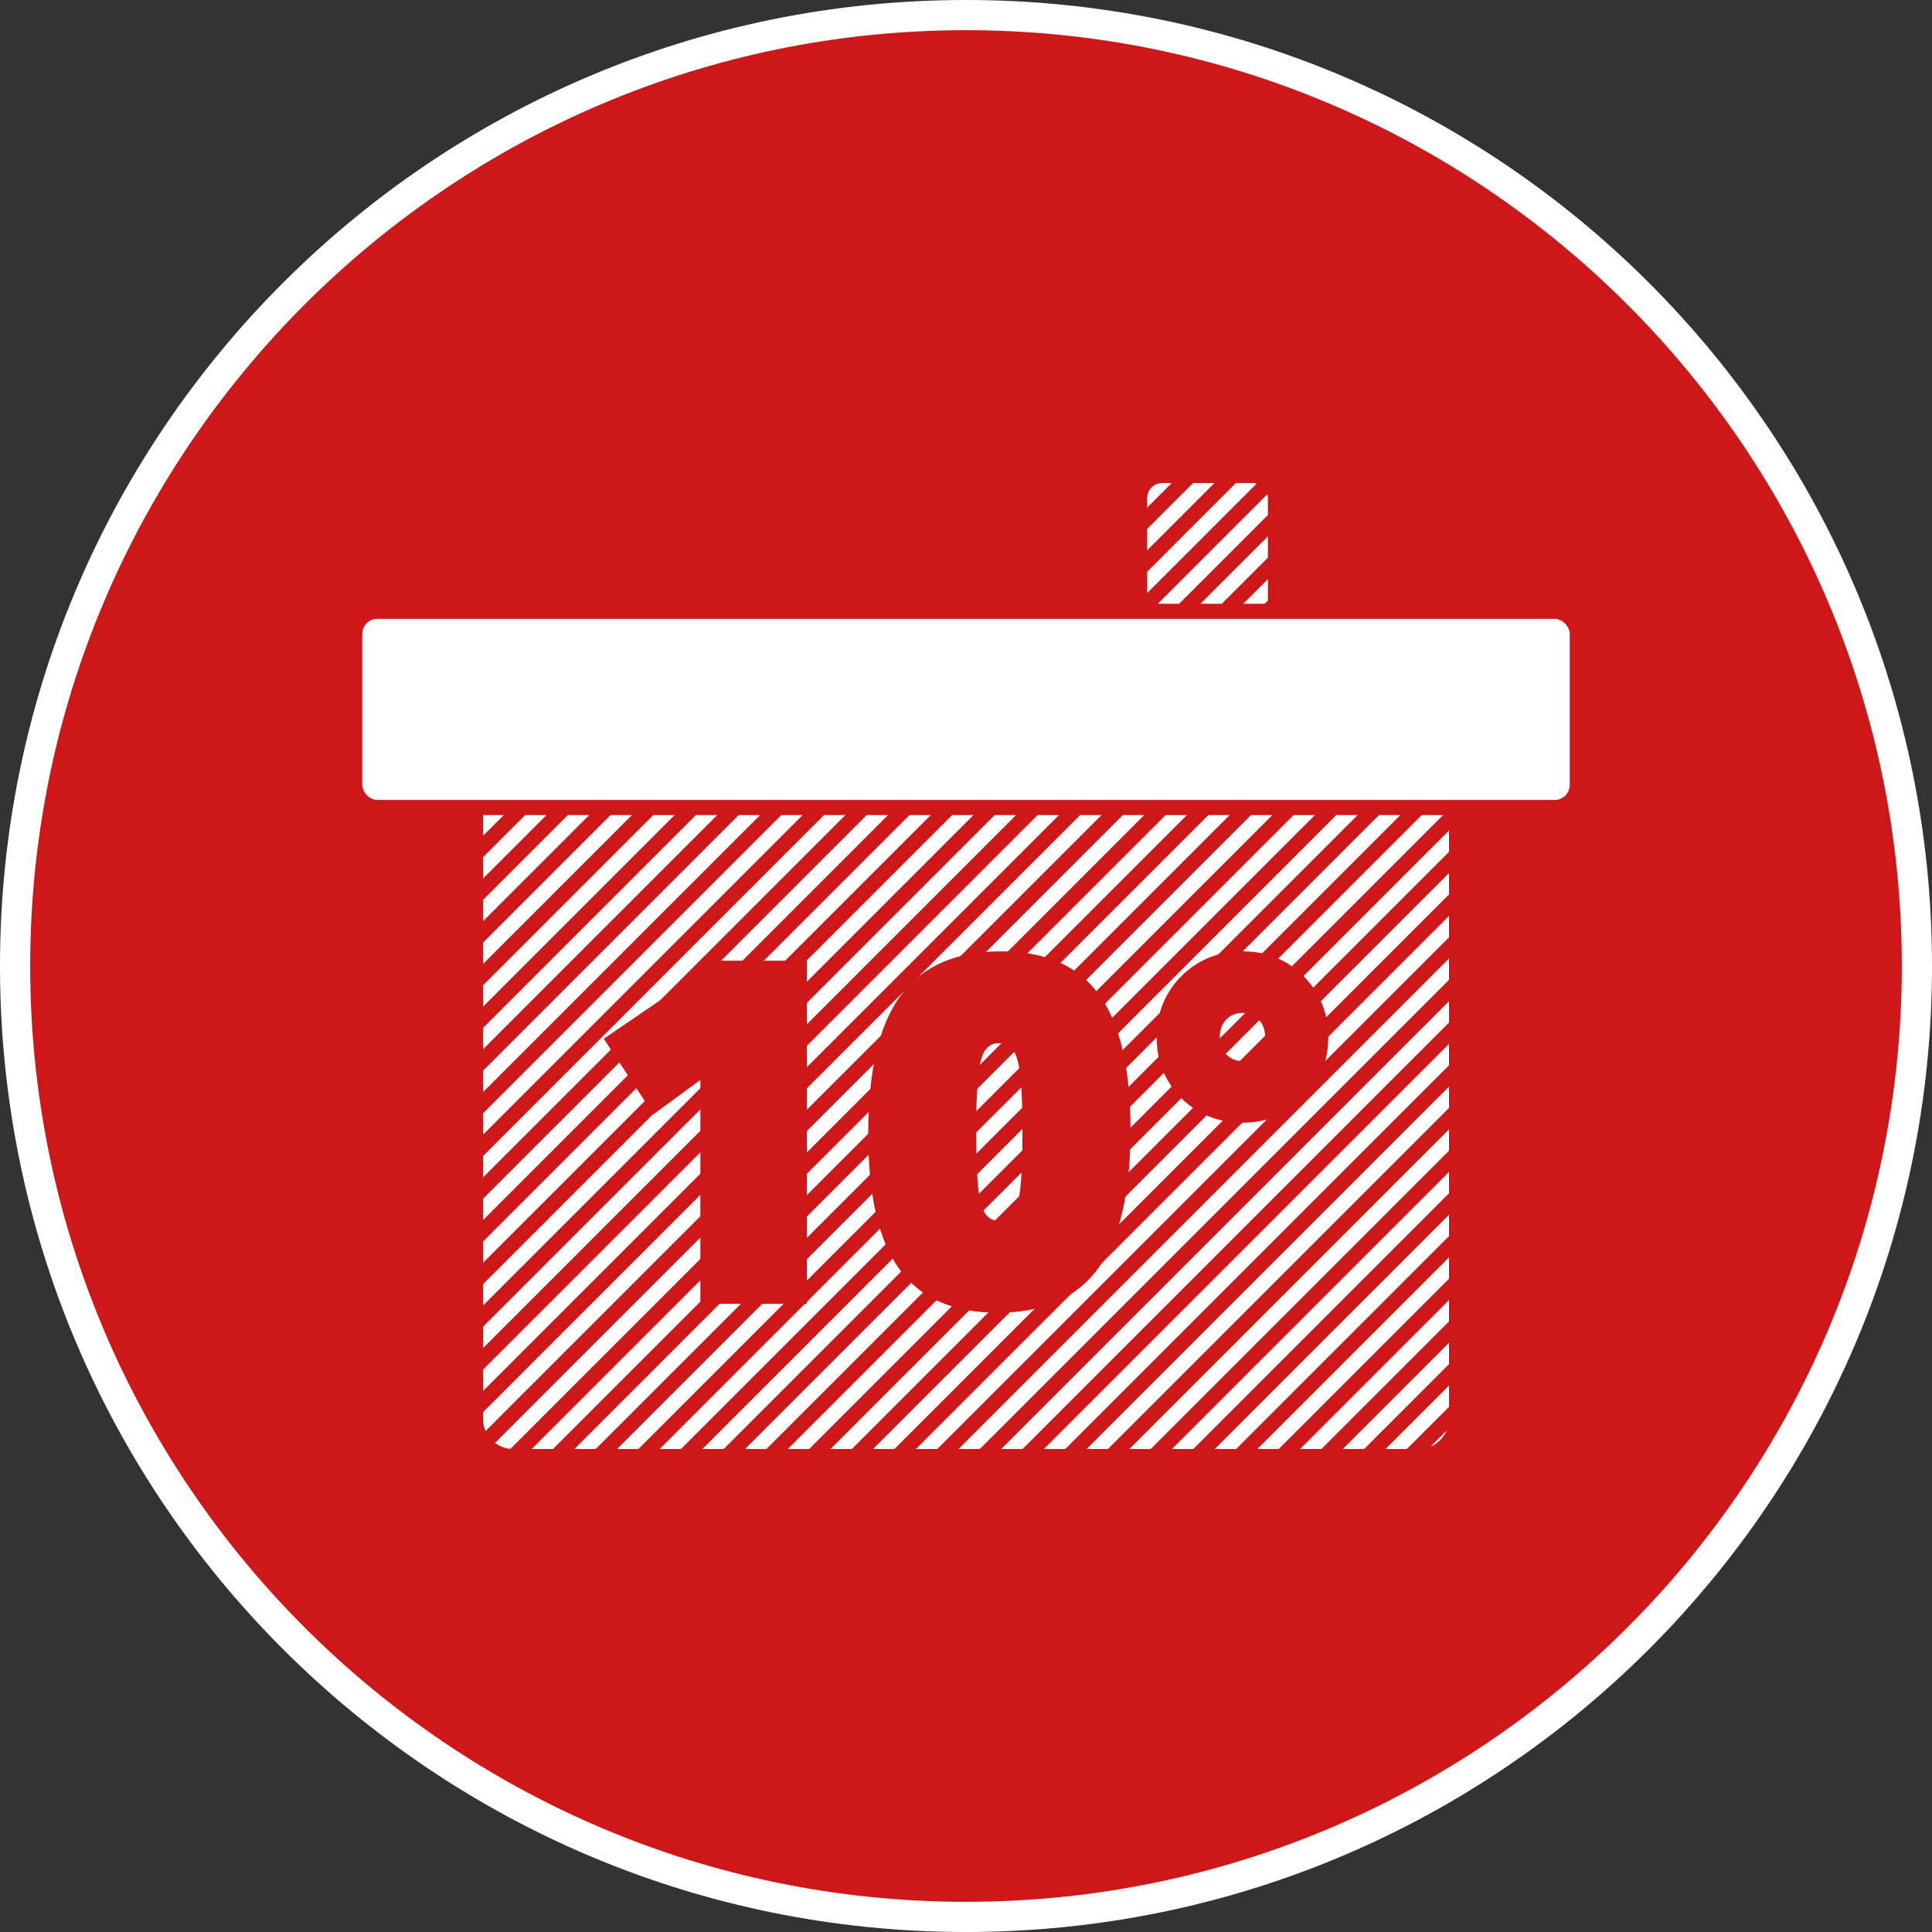
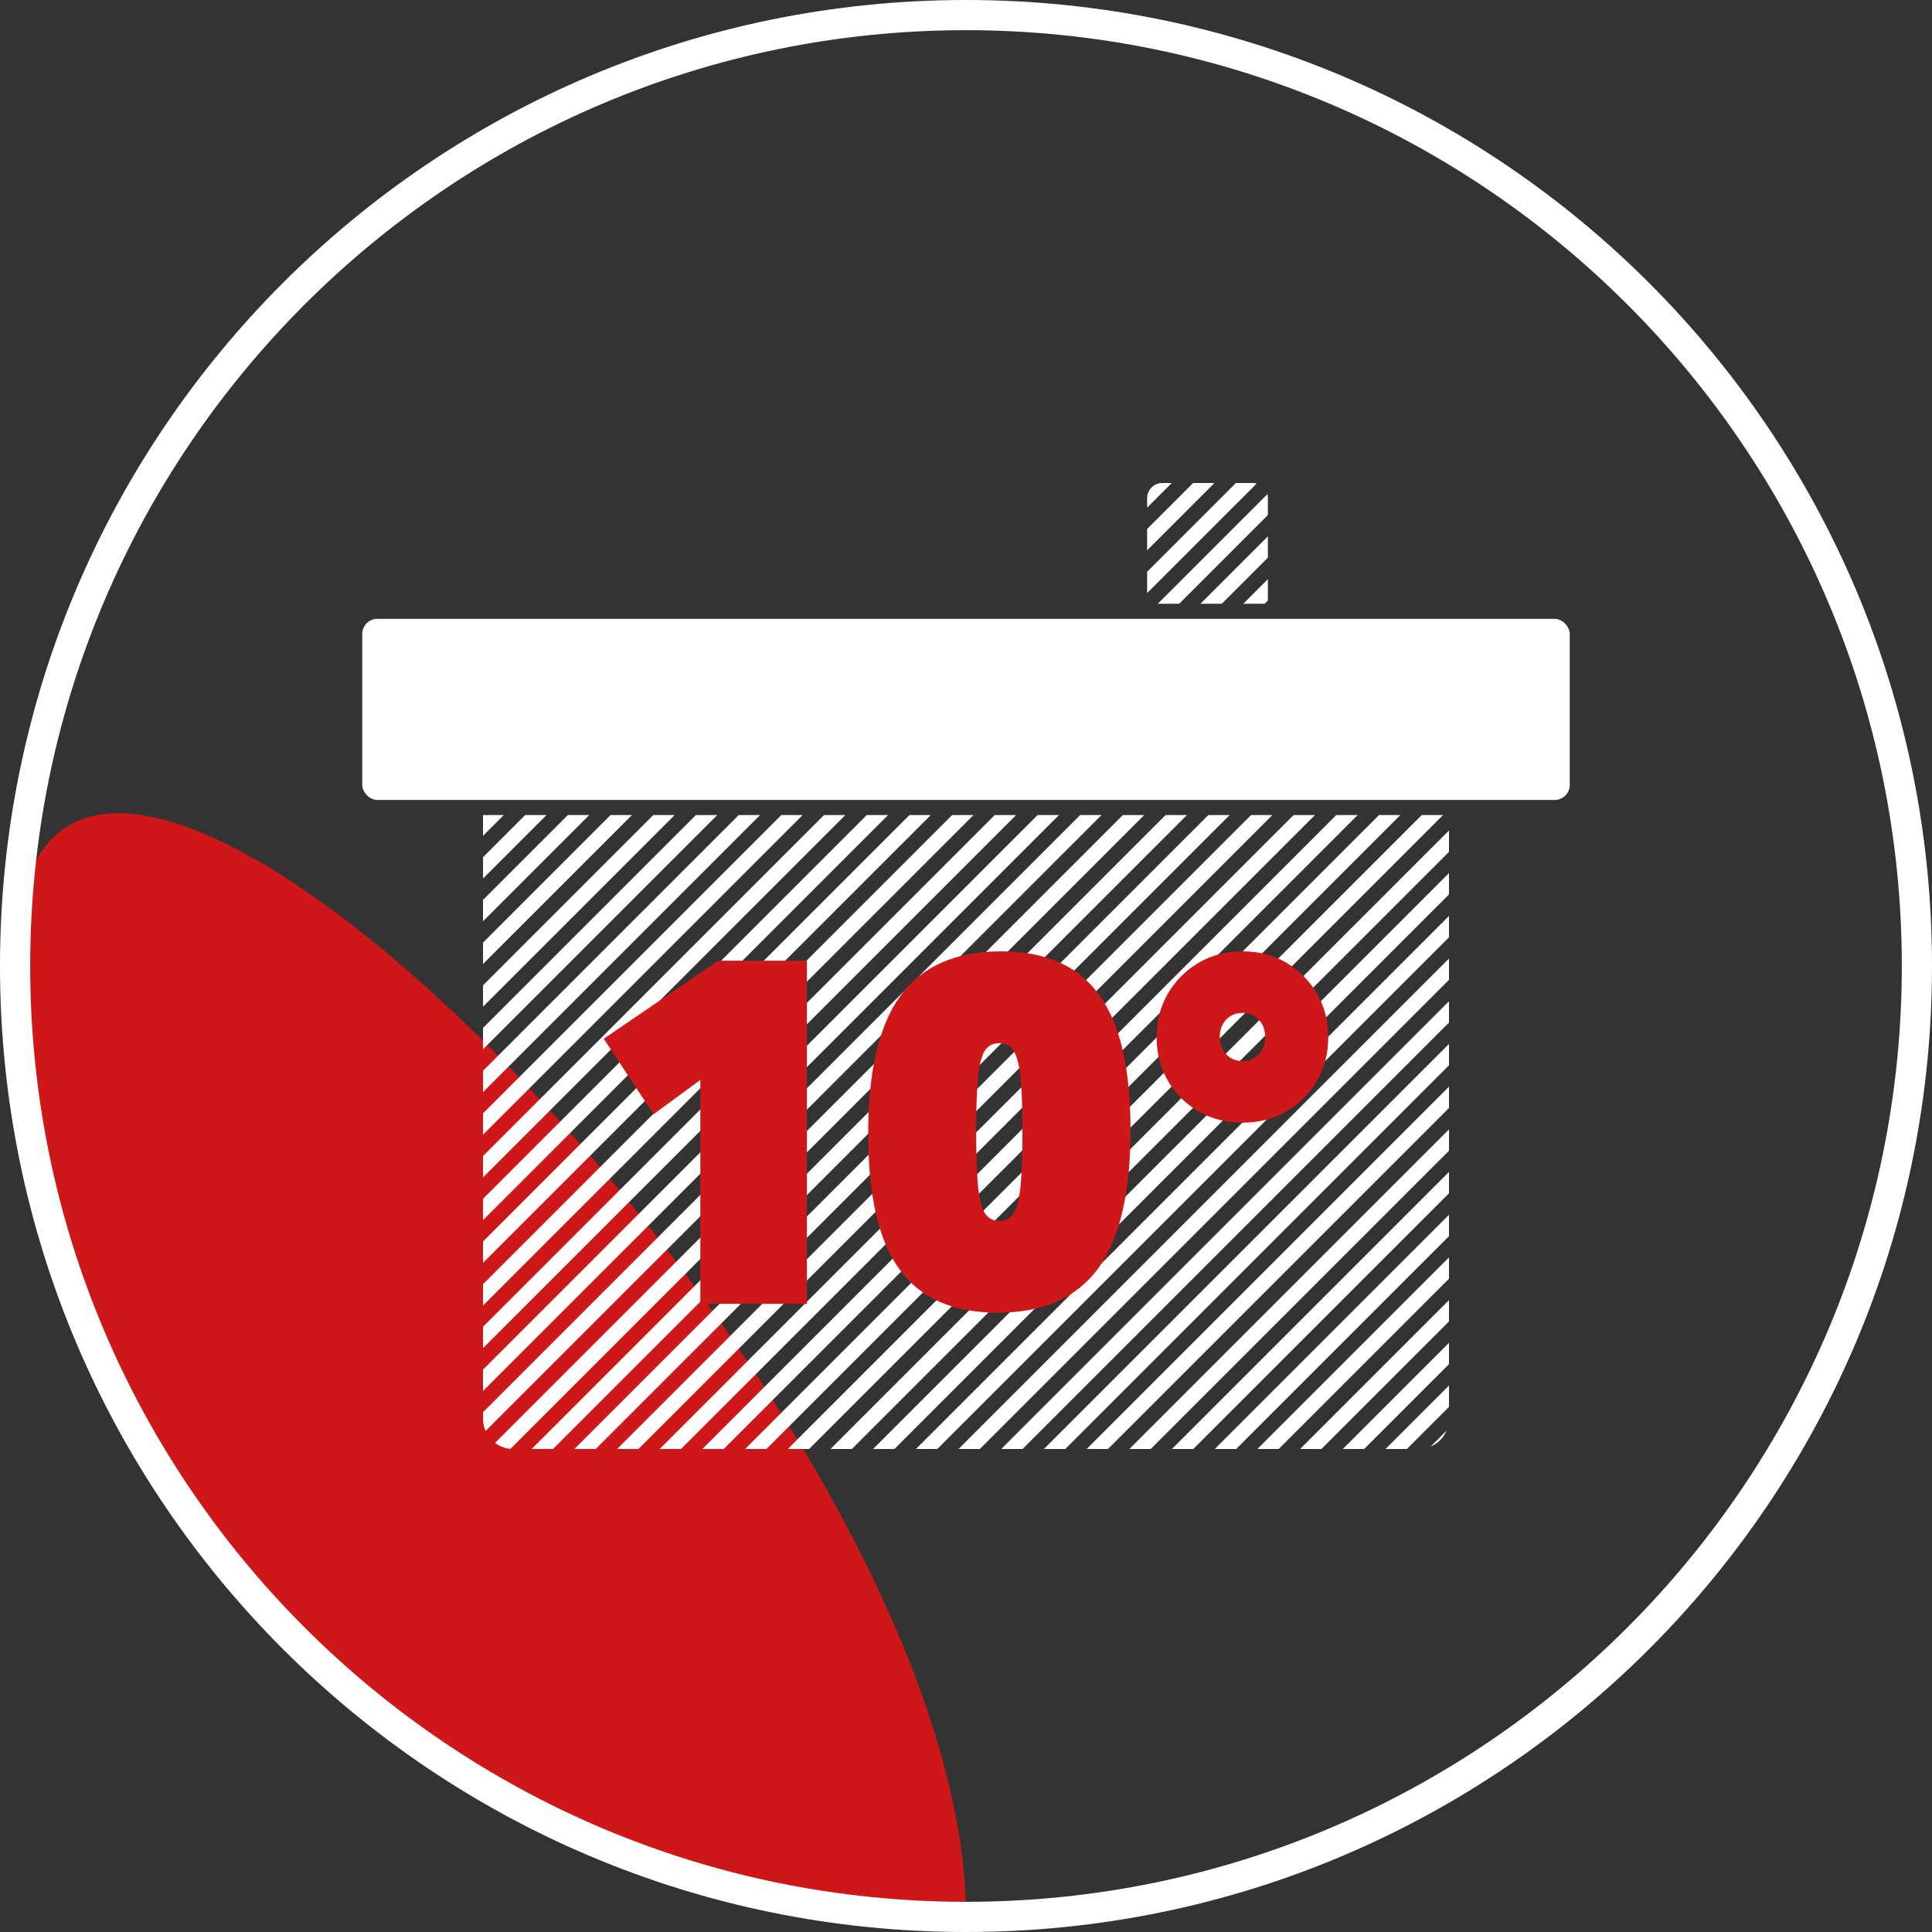
<svg xmlns="http://www.w3.org/2000/svg" width="128" height="128" viewBox="0 0 128 128">
  <rect x="0" y="0" width="128" height="128" fill="#333333" stroke="none" />
  <defs>
    <style>
      .uuid-5e1b7e3c-6499-4fec-9f6e-158c0516d2b5 {
        fill: #fff;
      }

      .uuid-3d031522-fe56-41e2-bbc0-b17e2f095279 {
        clip-path: url(#uuid-4e79bb07-bb3e-42b9-8993-1348a65e6e93);
      }

      .uuid-51a4da7e-1848-48a8-ad6a-1b38eb8ddf86 {
        stroke: #fff;
        stroke-miterlimit: 10;
      }

      .uuid-51a4da7e-1848-48a8-ad6a-1b38eb8ddf86, .uuid-21f144c4-c231-4615-8e8a-52425b198732 {
        fill: none;
      }

      .uuid-950676a5-332f-43a1-8cde-89c3c5197383 {
        clip-path: url(#uuid-a1fce4fa-2859-4a35-8a74-133a3157cb5d);
      }

      .uuid-21b1e96c-a493-457b-90c8-b4a713de5ae1, .uuid-e00096ac-1850-4417-911c-21a98ab686ee {
        fill: #cd1719;
      }

      .uuid-e00096ac-1850-4417-911c-21a98ab686ee {
        fill-rule: evenodd;
      }

      .uuid-56bfe533-6011-4b6d-a78a-ba3699f73bda {
        clip-path: url(#uuid-6a42f790-97ea-401a-b7c7-cff8adaca94c);
      }

      .uuid-aa231b14-15a3-4f4a-9fc4-d7abb979885c {
        clip-path: url(#uuid-ad021eb2-564d-440b-be3f-366148dc443a);
      }

      .uuid-25c851f2-50e9-4786-80ad-bcf38fda3d98 {
        clip-path: url(#uuid-3775ace9-eafc-4ff7-af48-7e1699310532);
      }

      .uuid-2cd90f05-2996-4a8d-81fa-babc5382d24e {
        clip-path: url(#uuid-bba3c031-035b-4059-8af5-ea2e8414e123);
      }

      .uuid-2dac2588-e360-4a0b-9b8f-7d8c8382e0b7 {
        clip-path: url(#uuid-a40797f9-1fad-4d84-befc-e6c74f993eab);
      }
    </style>
    <clipPath id="uuid-3775ace9-eafc-4ff7-af48-7e1699310532">
      <path class="uuid-21f144c4-c231-4615-8e8a-52425b198732" d="M-104,54H-40v40c0,1.1-.9,2-2,2h-60c-1.1,0-2-.9-2-2v-40h0Z" />
    </clipPath>
    <clipPath id="uuid-a1fce4fa-2859-4a35-8a74-133a3157cb5d">
      <path class="uuid-21f144c4-c231-4615-8e8a-52425b198732" d="M-59,32h6c.55,0,1,.45,1,1v7h-8v-7c0-.55.45-1,1-1Z" />
    </clipPath>
    <clipPath id="uuid-a40797f9-1fad-4d84-befc-e6c74f993eab">
      <rect class="uuid-21f144c4-c231-4615-8e8a-52425b198732" x="-91" y="-4" width="70" height="80" />
    </clipPath>
    <clipPath id="uuid-ad021eb2-564d-440b-be3f-366148dc443a">
      <rect class="uuid-21f144c4-c231-4615-8e8a-52425b198732" x="168" y="45" width="64" height="51" rx="2" ry="2" />
    </clipPath>
    <clipPath id="uuid-bba3c031-035b-4059-8af5-ea2e8414e123">
      <path class="uuid-21f144c4-c231-4615-8e8a-52425b198732" d="M32,54h64v40c0,1.1-.9,2-2,2h-60c-1.1,0-2-.9-2-2v-40h0Z" />
    </clipPath>
    <clipPath id="uuid-6a42f790-97ea-401a-b7c7-cff8adaca94c">
      <path class="uuid-21f144c4-c231-4615-8e8a-52425b198732" d="M77,32h6c.55,0,1,.45,1,1v7h-8v-7c0-.55.45-1,1-1Z" />
    </clipPath>
    <clipPath id="uuid-4e79bb07-bb3e-42b9-8993-1348a65e6e93">
      <rect class="uuid-21f144c4-c231-4615-8e8a-52425b198732" x="45" y="-4" width="70" height="80" />
    </clipPath>
  </defs>
  <g id="uuid-bc6845e1-eee8-4ad4-a7e6-ac3dc6d48445" data-name="Hintergrund">
    <g>
-       <path class="uuid-e00096ac-1850-4417-911c-21a98ab686ee" d="M64,127C29.26,127,1,98.74,1,64S29.26,1,64,1s63,28.26,63,63-28.26,63-63,63Z" />
+       <path class="uuid-e00096ac-1850-4417-911c-21a98ab686ee" d="M64,127C29.26,127,1,98.74,1,64s63,28.26,63,63-28.26,63-63,63Z" />
      <path class="uuid-5e1b7e3c-6499-4fec-9f6e-158c0516d2b5" d="M64,2c34.19,0,62,27.81,62,62s-27.81,62-62,62S2,98.19,2,64,29.81,2,64,2M64,0C28.65,0,0,28.65,0,64s28.65,64,64,64,64-28.65,64-64S99.35,0,64,0h0Z" />
    </g>
  </g>
  <g id="uuid-26af4a1a-34ab-45a4-b09b-c2d291aba1e8" data-name="Holz">
    <g>
      <g id="uuid-20439342-cbc8-44ac-bde2-0a9a0a008586" data-name="Fassade">
        <g class="uuid-25c851f2-50e9-4786-80ad-bcf38fda3d98">
          <g>
            <line class="uuid-51a4da7e-1848-48a8-ad6a-1b38eb8ddf86" x1="-77.89" y1="147.36" x2=".36" y2="69.11" />
            <line class="uuid-51a4da7e-1848-48a8-ad6a-1b38eb8ddf86" x1="-76.48" y1="148.77" x2="1.77" y2="70.52" />
            <line class="uuid-51a4da7e-1848-48a8-ad6a-1b38eb8ddf86" x1="-75.06" y1="150.19" x2="3.19" y2="71.94" />
            <line class="uuid-51a4da7e-1848-48a8-ad6a-1b38eb8ddf86" x1="-73.65" y1="151.6" x2="4.6" y2="73.35" />
-             <line class="uuid-51a4da7e-1848-48a8-ad6a-1b38eb8ddf86" x1="-72.24" y1="153.02" x2="6.02" y2="74.76" />
            <line class="uuid-51a4da7e-1848-48a8-ad6a-1b38eb8ddf86" x1="-70.82" y1="154.43" x2="7.43" y2="76.18" />
            <line class="uuid-51a4da7e-1848-48a8-ad6a-1b38eb8ddf86" x1="-69.41" y1="155.85" x2="8.85" y2="77.59" />
            <line class="uuid-51a4da7e-1848-48a8-ad6a-1b38eb8ddf86" x1="-67.99" y1="157.26" x2="10.26" y2="79.01" />
            <line class="uuid-51a4da7e-1848-48a8-ad6a-1b38eb8ddf86" x1="-66.58" y1="158.67" x2="11.67" y2="80.42" />
            <line class="uuid-51a4da7e-1848-48a8-ad6a-1b38eb8ddf86" x1="-65.16" y1="160.09" x2="13.09" y2="81.84" />
            <line class="uuid-51a4da7e-1848-48a8-ad6a-1b38eb8ddf86" x1="-63.75" y1="161.5" x2="14.5" y2="83.25" />
          </g>
        </g>
      </g>
      <g id="uuid-ad440a12-c78f-4776-b076-c13676a97d69" data-name="Schornstein">
        <g class="uuid-950676a5-332f-43a1-8cde-89c3c5197383">
          <g class="uuid-2dac2588-e360-4a0b-9b8f-7d8c8382e0b7">
            <g>
              <rect class="uuid-5e1b7e3c-6499-4fec-9f6e-158c0516d2b5" x="-93.66" y="53.18" width="110.67" height="1" transform="translate(-49.18 -11.38) rotate(-45)" />
              <rect class="uuid-5e1b7e3c-6499-4fec-9f6e-158c0516d2b5" x="-92.24" y="54.59" width="110.67" height="1" transform="translate(-49.77 -9.96) rotate(-45)" />
              <rect class="uuid-5e1b7e3c-6499-4fec-9f6e-158c0516d2b5" x="-90.83" y="56.01" width="110.67" height="1" transform="translate(-50.35 -8.55) rotate(-45)" />
              <rect class="uuid-5e1b7e3c-6499-4fec-9f6e-158c0516d2b5" x="-89.41" y="57.42" width="110.67" height="1" transform="translate(-50.94 -7.13) rotate(-45)" />
              <rect class="uuid-5e1b7e3c-6499-4fec-9f6e-158c0516d2b5" x="-88" y="58.83" width="110.67" height="1" transform="translate(-51.52 -5.72) rotate(-45)" />
              <rect class="uuid-5e1b7e3c-6499-4fec-9f6e-158c0516d2b5" x="-86.58" y="60.25" width="110.67" height="1" transform="translate(-52.11 -4.31) rotate(-45)" />
              <rect class="uuid-5e1b7e3c-6499-4fec-9f6e-158c0516d2b5" x="-85.17" y="61.66" width="110.67" height="1" transform="translate(-52.69 -2.89) rotate(-45)" />
              <rect class="uuid-5e1b7e3c-6499-4fec-9f6e-158c0516d2b5" x="-83.76" y="63.08" width="110.67" height="1" transform="translate(-53.28 -1.48) rotate(-45)" />
              <rect class="uuid-5e1b7e3c-6499-4fec-9f6e-158c0516d2b5" x="-82.34" y="64.49" width="110.67" height="1" transform="translate(-53.87 -.06) rotate(-45)" />
              <rect class="uuid-5e1b7e3c-6499-4fec-9f6e-158c0516d2b5" x="-80.93" y="65.91" width="110.67" height="1" transform="translate(-54.45 1.35) rotate(-45)" />
              <rect class="uuid-5e1b7e3c-6499-4fec-9f6e-158c0516d2b5" x="-79.51" y="67.32" width="110.67" height="1" transform="translate(-55.04 2.77) rotate(-45)" />
              <rect class="uuid-5e1b7e3c-6499-4fec-9f6e-158c0516d2b5" x="-78.1" y="68.73" width="110.67" height="1" transform="translate(-55.62 4.18) rotate(-45)" />
              <rect class="uuid-5e1b7e3c-6499-4fec-9f6e-158c0516d2b5" x="-76.69" y="70.15" width="110.67" height="1" transform="translate(-56.21 5.59) rotate(-45)" />
              <rect class="uuid-5e1b7e3c-6499-4fec-9f6e-158c0516d2b5" x="-75.27" y="71.56" width="110.67" height="1" transform="translate(-56.8 7.01) rotate(-45)" />
              <rect class="uuid-5e1b7e3c-6499-4fec-9f6e-158c0516d2b5" x="-73.86" y="72.98" width="110.67" height="1" transform="translate(-57.38 8.42) rotate(-45)" />
              <rect class="uuid-5e1b7e3c-6499-4fec-9f6e-158c0516d2b5" x="-72.44" y="74.39" width="110.67" height="1" transform="translate(-57.97 9.84) rotate(-45)" />
              <rect class="uuid-5e1b7e3c-6499-4fec-9f6e-158c0516d2b5" x="-71.03" y="75.81" width="110.67" height="1" transform="translate(-58.55 11.25) rotate(-45)" />
              <rect class="uuid-5e1b7e3c-6499-4fec-9f6e-158c0516d2b5" x="-69.61" y="77.22" width="110.67" height="1" transform="translate(-59.14 12.67) rotate(-45)" />
              <rect class="uuid-5e1b7e3c-6499-4fec-9f6e-158c0516d2b5" x="-68.2" y="78.63" width="110.67" height="1" transform="translate(-59.72 14.08) rotate(-45)" />
              <rect class="uuid-5e1b7e3c-6499-4fec-9f6e-158c0516d2b5" x="-66.79" y="80.05" width="110.67" height="1" transform="translate(-60.31 15.49) rotate(-45)" />
              <rect class="uuid-5e1b7e3c-6499-4fec-9f6e-158c0516d2b5" x="-65.37" y="81.46" width="110.67" height="1" transform="translate(-60.9 16.91) rotate(-45)" />
              <rect class="uuid-5e1b7e3c-6499-4fec-9f6e-158c0516d2b5" x="-63.96" y="82.88" width="110.67" height="1" transform="translate(-61.48 18.32) rotate(-45)" />
            </g>
          </g>
        </g>
      </g>
    </g>
    <g class="uuid-aa231b14-15a3-4f4a-9fc4-d7abb979885c">
      <g>
        <line class="uuid-51a4da7e-1848-48a8-ad6a-1b38eb8ddf86" x1="113.5" y1="66.75" x2="191.75" y2="-11.5" />
        <line class="uuid-51a4da7e-1848-48a8-ad6a-1b38eb8ddf86" x1="114.91" y1="68.16" x2="193.16" y2="-10.09" />
        <line class="uuid-51a4da7e-1848-48a8-ad6a-1b38eb8ddf86" x1="116.33" y1="69.58" x2="194.58" y2="-8.67" />
        <line class="uuid-51a4da7e-1848-48a8-ad6a-1b38eb8ddf86" x1="117.74" y1="70.99" x2="195.99" y2="-7.26" />
        <line class="uuid-51a4da7e-1848-48a8-ad6a-1b38eb8ddf86" x1="119.15" y1="72.41" x2="197.41" y2="-5.85" />
        <line class="uuid-51a4da7e-1848-48a8-ad6a-1b38eb8ddf86" x1="120.57" y1="73.82" x2="198.82" y2="-4.43" />
        <line class="uuid-51a4da7e-1848-48a8-ad6a-1b38eb8ddf86" x1="121.98" y1="75.24" x2="200.24" y2="-3.02" />
        <line class="uuid-51a4da7e-1848-48a8-ad6a-1b38eb8ddf86" x1="123.4" y1="76.65" x2="201.65" y2="-1.6" />
        <line class="uuid-51a4da7e-1848-48a8-ad6a-1b38eb8ddf86" x1="124.81" y1="78.06" x2="203.06" y2="-.19" />
        <line class="uuid-51a4da7e-1848-48a8-ad6a-1b38eb8ddf86" x1="126.23" y1="79.48" x2="204.48" y2="1.23" />
        <line class="uuid-51a4da7e-1848-48a8-ad6a-1b38eb8ddf86" x1="127.64" y1="80.89" x2="205.89" y2="2.64" />
      </g>
    </g>
    <g>
      <g id="uuid-a5ffe6fc-8152-4a8e-b02d-25e43836f6cc" data-name="Fassade">
        <g class="uuid-2cd90f05-2996-4a8d-81fa-babc5382d24e">
          <g>
            <line class="uuid-51a4da7e-1848-48a8-ad6a-1b38eb8ddf86" x1="-22.5" y1="66.75" x2="55.75" y2="-11.5" />
            <line class="uuid-51a4da7e-1848-48a8-ad6a-1b38eb8ddf86" x1="-21.09" y1="68.16" x2="57.16" y2="-10.09" />
            <line class="uuid-51a4da7e-1848-48a8-ad6a-1b38eb8ddf86" x1="-19.67" y1="69.58" x2="58.58" y2="-8.67" />
            <line class="uuid-51a4da7e-1848-48a8-ad6a-1b38eb8ddf86" x1="-18.26" y1="70.99" x2="59.99" y2="-7.26" />
            <line class="uuid-51a4da7e-1848-48a8-ad6a-1b38eb8ddf86" x1="-16.85" y1="72.41" x2="61.41" y2="-5.85" />
            <line class="uuid-51a4da7e-1848-48a8-ad6a-1b38eb8ddf86" x1="-15.43" y1="73.82" x2="62.82" y2="-4.43" />
            <line class="uuid-51a4da7e-1848-48a8-ad6a-1b38eb8ddf86" x1="-14.02" y1="75.24" x2="64.24" y2="-3.02" />
            <line class="uuid-51a4da7e-1848-48a8-ad6a-1b38eb8ddf86" x1="-12.6" y1="76.65" x2="65.65" y2="-1.6" />
            <line class="uuid-51a4da7e-1848-48a8-ad6a-1b38eb8ddf86" x1="-11.19" y1="78.06" x2="67.06" y2="-.19" />
            <line class="uuid-51a4da7e-1848-48a8-ad6a-1b38eb8ddf86" x1="-9.77" y1="79.48" x2="68.48" y2="1.23" />
            <line class="uuid-51a4da7e-1848-48a8-ad6a-1b38eb8ddf86" x1="-8.36" y1="80.89" x2="69.89" y2="2.64" />
            <line class="uuid-51a4da7e-1848-48a8-ad6a-1b38eb8ddf86" x1="-6.95" y1="82.31" x2="71.31" y2="4.05" />
            <line class="uuid-51a4da7e-1848-48a8-ad6a-1b38eb8ddf86" x1="-5.53" y1="83.72" x2="72.72" y2="5.47" />
            <line class="uuid-51a4da7e-1848-48a8-ad6a-1b38eb8ddf86" x1="-4.12" y1="85.14" x2="74.14" y2="6.88" />
            <line class="uuid-51a4da7e-1848-48a8-ad6a-1b38eb8ddf86" x1="-2.7" y1="86.55" x2="75.55" y2="8.3" />
            <line class="uuid-51a4da7e-1848-48a8-ad6a-1b38eb8ddf86" x1="-1.29" y1="87.96" x2="76.96" y2="9.71" />
            <line class="uuid-51a4da7e-1848-48a8-ad6a-1b38eb8ddf86" x1=".12" y1="89.38" x2="78.38" y2="11.12" />
            <line class="uuid-51a4da7e-1848-48a8-ad6a-1b38eb8ddf86" x1="1.54" y1="90.79" x2="79.79" y2="12.54" />
            <line class="uuid-51a4da7e-1848-48a8-ad6a-1b38eb8ddf86" x1="2.95" y1="92.21" x2="81.21" y2="13.95" />
            <line class="uuid-51a4da7e-1848-48a8-ad6a-1b38eb8ddf86" x1="4.37" y1="93.62" x2="82.62" y2="15.37" />
            <line class="uuid-51a4da7e-1848-48a8-ad6a-1b38eb8ddf86" x1="5.78" y1="95.03" x2="84.03" y2="16.78" />
            <line class="uuid-51a4da7e-1848-48a8-ad6a-1b38eb8ddf86" x1="7.2" y1="96.45" x2="85.45" y2="18.2" />
            <line class="uuid-51a4da7e-1848-48a8-ad6a-1b38eb8ddf86" x1="8.61" y1="97.86" x2="86.86" y2="19.61" />
            <line class="uuid-51a4da7e-1848-48a8-ad6a-1b38eb8ddf86" x1="10.02" y1="99.28" x2="88.28" y2="21.02" />
            <line class="uuid-51a4da7e-1848-48a8-ad6a-1b38eb8ddf86" x1="11.44" y1="100.69" x2="89.69" y2="22.44" />
            <line class="uuid-51a4da7e-1848-48a8-ad6a-1b38eb8ddf86" x1="12.85" y1="102.11" x2="91.11" y2="23.85" />
            <line class="uuid-51a4da7e-1848-48a8-ad6a-1b38eb8ddf86" x1="14.27" y1="103.52" x2="92.52" y2="25.27" />
            <line class="uuid-51a4da7e-1848-48a8-ad6a-1b38eb8ddf86" x1="15.68" y1="104.93" x2="93.93" y2="26.68" />
            <line class="uuid-51a4da7e-1848-48a8-ad6a-1b38eb8ddf86" x1="17.1" y1="106.35" x2="95.35" y2="28.1" />
            <line class="uuid-51a4da7e-1848-48a8-ad6a-1b38eb8ddf86" x1="18.51" y1="107.76" x2="96.76" y2="29.51" />
            <line class="uuid-51a4da7e-1848-48a8-ad6a-1b38eb8ddf86" x1="19.92" y1="109.18" x2="98.18" y2="30.92" />
            <line class="uuid-51a4da7e-1848-48a8-ad6a-1b38eb8ddf86" x1="21.34" y1="110.59" x2="99.59" y2="32.34" />
            <line class="uuid-51a4da7e-1848-48a8-ad6a-1b38eb8ddf86" x1="22.75" y1="112.01" x2="101.01" y2="33.75" />
            <line class="uuid-51a4da7e-1848-48a8-ad6a-1b38eb8ddf86" x1="24.17" y1="113.42" x2="102.42" y2="35.17" />
            <line class="uuid-51a4da7e-1848-48a8-ad6a-1b38eb8ddf86" x1="25.58" y1="114.83" x2="103.83" y2="36.58" />
            <line class="uuid-51a4da7e-1848-48a8-ad6a-1b38eb8ddf86" x1="26.99" y1="116.25" x2="105.25" y2="37.99" />
            <line class="uuid-51a4da7e-1848-48a8-ad6a-1b38eb8ddf86" x1="28.41" y1="117.66" x2="106.66" y2="39.41" />
            <line class="uuid-51a4da7e-1848-48a8-ad6a-1b38eb8ddf86" x1="29.82" y1="119.08" x2="108.08" y2="40.82" />
            <line class="uuid-51a4da7e-1848-48a8-ad6a-1b38eb8ddf86" x1="31.24" y1="120.49" x2="109.49" y2="42.24" />
            <line class="uuid-51a4da7e-1848-48a8-ad6a-1b38eb8ddf86" x1="32.65" y1="121.9" x2="110.9" y2="43.65" />
            <line class="uuid-51a4da7e-1848-48a8-ad6a-1b38eb8ddf86" x1="34.07" y1="123.32" x2="112.32" y2="45.07" />
            <line class="uuid-51a4da7e-1848-48a8-ad6a-1b38eb8ddf86" x1="35.48" y1="124.73" x2="113.73" y2="46.48" />
            <line class="uuid-51a4da7e-1848-48a8-ad6a-1b38eb8ddf86" x1="36.89" y1="126.15" x2="115.15" y2="47.89" />
            <line class="uuid-51a4da7e-1848-48a8-ad6a-1b38eb8ddf86" x1="38.31" y1="127.56" x2="116.56" y2="49.31" />
            <line class="uuid-51a4da7e-1848-48a8-ad6a-1b38eb8ddf86" x1="39.72" y1="128.98" x2="117.98" y2="50.72" />
            <line class="uuid-51a4da7e-1848-48a8-ad6a-1b38eb8ddf86" x1="41.14" y1="130.39" x2="119.39" y2="52.14" />
            <line class="uuid-51a4da7e-1848-48a8-ad6a-1b38eb8ddf86" x1="42.55" y1="131.8" x2="120.8" y2="53.55" />
            <line class="uuid-51a4da7e-1848-48a8-ad6a-1b38eb8ddf86" x1="43.97" y1="133.22" x2="122.22" y2="54.97" />
            <line class="uuid-51a4da7e-1848-48a8-ad6a-1b38eb8ddf86" x1="45.38" y1="134.63" x2="123.63" y2="56.38" />
            <line class="uuid-51a4da7e-1848-48a8-ad6a-1b38eb8ddf86" x1="46.79" y1="136.05" x2="125.05" y2="57.79" />
            <line class="uuid-51a4da7e-1848-48a8-ad6a-1b38eb8ddf86" x1="48.21" y1="137.46" x2="126.46" y2="59.21" />
            <line class="uuid-51a4da7e-1848-48a8-ad6a-1b38eb8ddf86" x1="49.62" y1="138.88" x2="127.88" y2="60.62" />
            <line class="uuid-51a4da7e-1848-48a8-ad6a-1b38eb8ddf86" x1="51.04" y1="140.29" x2="129.29" y2="62.04" />
            <line class="uuid-51a4da7e-1848-48a8-ad6a-1b38eb8ddf86" x1="52.45" y1="141.7" x2="130.7" y2="63.45" />
            <line class="uuid-51a4da7e-1848-48a8-ad6a-1b38eb8ddf86" x1="53.86" y1="143.12" x2="132.12" y2="64.86" />
            <line class="uuid-51a4da7e-1848-48a8-ad6a-1b38eb8ddf86" x1="55.28" y1="144.53" x2="133.53" y2="66.28" />
            <line class="uuid-51a4da7e-1848-48a8-ad6a-1b38eb8ddf86" x1="56.69" y1="145.95" x2="134.95" y2="67.69" />
            <line class="uuid-51a4da7e-1848-48a8-ad6a-1b38eb8ddf86" x1="58.11" y1="147.36" x2="136.36" y2="69.11" />
            <line class="uuid-51a4da7e-1848-48a8-ad6a-1b38eb8ddf86" x1="59.52" y1="148.77" x2="137.77" y2="70.52" />
            <line class="uuid-51a4da7e-1848-48a8-ad6a-1b38eb8ddf86" x1="60.94" y1="150.19" x2="139.19" y2="71.94" />
            <line class="uuid-51a4da7e-1848-48a8-ad6a-1b38eb8ddf86" x1="62.35" y1="151.6" x2="140.6" y2="73.35" />
            <line class="uuid-51a4da7e-1848-48a8-ad6a-1b38eb8ddf86" x1="63.76" y1="153.02" x2="142.02" y2="74.76" />
            <line class="uuid-51a4da7e-1848-48a8-ad6a-1b38eb8ddf86" x1="65.18" y1="154.43" x2="143.43" y2="76.18" />
            <line class="uuid-51a4da7e-1848-48a8-ad6a-1b38eb8ddf86" x1="66.59" y1="155.85" x2="144.85" y2="77.59" />
            <line class="uuid-51a4da7e-1848-48a8-ad6a-1b38eb8ddf86" x1="68.01" y1="157.26" x2="146.26" y2="79.01" />
            <line class="uuid-51a4da7e-1848-48a8-ad6a-1b38eb8ddf86" x1="69.42" y1="158.67" x2="147.67" y2="80.42" />
            <line class="uuid-51a4da7e-1848-48a8-ad6a-1b38eb8ddf86" x1="70.84" y1="160.09" x2="149.09" y2="81.84" />
            <line class="uuid-51a4da7e-1848-48a8-ad6a-1b38eb8ddf86" x1="72.25" y1="161.5" x2="150.5" y2="83.25" />
          </g>
        </g>
      </g>
      <g id="uuid-c4b10d35-82cc-461b-8b7b-9a958a756f0f" data-name="Dach">
        <rect class="uuid-5e1b7e3c-6499-4fec-9f6e-158c0516d2b5" x="24" y="41" width="80" height="12" rx="1" ry="1" />
      </g>
      <g id="uuid-ad53f001-df9f-413c-a289-0fc9a6fed046" data-name="Schornstein">
        <g class="uuid-56bfe533-6011-4b6d-a78a-ba3699f73bda">
          <g class="uuid-3d031522-fe56-41e2-bbc0-b17e2f095279">
            <g>
              <rect class="uuid-5e1b7e3c-6499-4fec-9f6e-158c0516d2b5" x="-22.71" y="-11.88" width="110.67" height="1" transform="translate(17.6 19.74) rotate(-45)" />
              <rect class="uuid-5e1b7e3c-6499-4fec-9f6e-158c0516d2b5" x="-21.3" y="-10.46" width="110.67" height="1" transform="translate(17.01 21.15) rotate(-45)" />
              <rect class="uuid-5e1b7e3c-6499-4fec-9f6e-158c0516d2b5" x="-19.88" y="-9.05" width="110.67" height="1" transform="translate(16.43 22.56) rotate(-45)" />
              <rect class="uuid-5e1b7e3c-6499-4fec-9f6e-158c0516d2b5" x="-18.47" y="-7.63" width="110.67" height="1" transform="translate(15.84 23.98) rotate(-45)" />
              <rect class="uuid-5e1b7e3c-6499-4fec-9f6e-158c0516d2b5" x="-17.05" y="-6.22" width="110.67" height="1" transform="translate(15.26 25.39) rotate(-45)" />
              <rect class="uuid-5e1b7e3c-6499-4fec-9f6e-158c0516d2b5" x="-15.64" y="-4.8" width="110.67" height="1" transform="translate(14.67 26.81) rotate(-45)" />
              <rect class="uuid-5e1b7e3c-6499-4fec-9f6e-158c0516d2b5" x="-14.22" y="-3.39" width="110.67" height="1" transform="translate(14.08 28.22) rotate(-45)" />
              <rect class="uuid-5e1b7e3c-6499-4fec-9f6e-158c0516d2b5" x="-12.81" y="-1.98" width="110.67" height="1" transform="translate(13.5 29.64) rotate(-45)" />
              <rect class="uuid-5e1b7e3c-6499-4fec-9f6e-158c0516d2b5" x="-11.4" y="-.56" width="110.67" height="1" transform="translate(12.91 31.05) rotate(-45)" />
              <rect class="uuid-5e1b7e3c-6499-4fec-9f6e-158c0516d2b5" x="-9.98" y=".85" width="110.67" height="1" transform="translate(12.33 32.46) rotate(-45)" />
              <rect class="uuid-5e1b7e3c-6499-4fec-9f6e-158c0516d2b5" x="-8.57" y="2.27" width="110.67" height="1" transform="translate(11.74 33.88) rotate(-45)" />
              <rect class="uuid-5e1b7e3c-6499-4fec-9f6e-158c0516d2b5" x="-7.15" y="3.68" width="110.67" height="1" transform="translate(11.16 35.29) rotate(-45)" />
              <rect class="uuid-5e1b7e3c-6499-4fec-9f6e-158c0516d2b5" x="-5.74" y="5.09" width="110.67" height="1" transform="translate(10.57 36.71) rotate(-45)" />
              <rect class="uuid-5e1b7e3c-6499-4fec-9f6e-158c0516d2b5" x="-4.32" y="6.51" width="110.67" height="1" transform="translate(9.98 38.12) rotate(-45)" />
              <rect class="uuid-5e1b7e3c-6499-4fec-9f6e-158c0516d2b5" x="-2.91" y="7.92" width="110.67" height="1" transform="translate(9.4 39.54) rotate(-45)" />
              <rect class="uuid-5e1b7e3c-6499-4fec-9f6e-158c0516d2b5" x="-1.5" y="9.34" width="110.67" height="1" transform="translate(8.81 40.95) rotate(-45)" />
              <rect class="uuid-5e1b7e3c-6499-4fec-9f6e-158c0516d2b5" x="-.08" y="10.75" width="110.67" height="1" transform="translate(8.23 42.36) rotate(-45)" />
              <rect class="uuid-5e1b7e3c-6499-4fec-9f6e-158c0516d2b5" x="1.33" y="12.17" width="110.67" height="1" transform="translate(7.64 43.78) rotate(-45)" />
              <rect class="uuid-5e1b7e3c-6499-4fec-9f6e-158c0516d2b5" x="2.75" y="13.58" width="110.67" height="1" transform="translate(7.06 45.19) rotate(-45)" />
              <rect class="uuid-5e1b7e3c-6499-4fec-9f6e-158c0516d2b5" x="4.16" y="14.99" width="110.67" height="1" transform="translate(6.47 46.61) rotate(-45)" />
              <rect class="uuid-5e1b7e3c-6499-4fec-9f6e-158c0516d2b5" x="5.57" y="16.41" width="110.67" height="1" transform="translate(5.88 48.02) rotate(-45)" />
              <rect class="uuid-5e1b7e3c-6499-4fec-9f6e-158c0516d2b5" x="6.99" y="17.82" width="110.67" height="1" transform="translate(5.3 49.43) rotate(-45)" />
              <rect class="uuid-5e1b7e3c-6499-4fec-9f6e-158c0516d2b5" x="8.4" y="19.24" width="110.67" height="1" transform="translate(4.71 50.85) rotate(-45)" />
              <rect class="uuid-5e1b7e3c-6499-4fec-9f6e-158c0516d2b5" x="9.82" y="20.65" width="110.67" height="1" transform="translate(4.13 52.26) rotate(-45)" />
              <rect class="uuid-5e1b7e3c-6499-4fec-9f6e-158c0516d2b5" x="11.23" y="22.06" width="110.67" height="1" transform="translate(3.54 53.68) rotate(-45)" />
              <rect class="uuid-5e1b7e3c-6499-4fec-9f6e-158c0516d2b5" x="12.65" y="23.48" width="110.67" height="1" transform="translate(2.95 55.09) rotate(-45)" />
              <rect class="uuid-5e1b7e3c-6499-4fec-9f6e-158c0516d2b5" x="14.06" y="24.89" width="110.67" height="1" transform="translate(2.37 56.51) rotate(-45)" />
              <rect class="uuid-5e1b7e3c-6499-4fec-9f6e-158c0516d2b5" x="15.47" y="26.31" width="110.67" height="1" transform="translate(1.78 57.92) rotate(-45)" />
              <rect class="uuid-5e1b7e3c-6499-4fec-9f6e-158c0516d2b5" x="16.89" y="27.72" width="110.67" height="1" transform="translate(1.2 59.33) rotate(-45)" />
              <rect class="uuid-5e1b7e3c-6499-4fec-9f6e-158c0516d2b5" x="18.3" y="29.14" width="110.67" height="1" transform="translate(.61 60.75) rotate(-45)" />
              <rect class="uuid-5e1b7e3c-6499-4fec-9f6e-158c0516d2b5" x="19.72" y="30.55" width="110.67" height="1" transform="translate(.03 62.16) rotate(-45)" />
              <rect class="uuid-5e1b7e3c-6499-4fec-9f6e-158c0516d2b5" x="21.13" y="31.96" width="110.67" height="1" transform="translate(-.56 63.58) rotate(-45)" />
              <rect class="uuid-5e1b7e3c-6499-4fec-9f6e-158c0516d2b5" x="22.55" y="33.38" width="110.67" height="1" transform="translate(-1.15 64.99) rotate(-45)" />
              <rect class="uuid-5e1b7e3c-6499-4fec-9f6e-158c0516d2b5" x="23.96" y="34.79" width="110.67" height="1" transform="translate(-1.73 66.41) rotate(-45)" />
              <rect class="uuid-5e1b7e3c-6499-4fec-9f6e-158c0516d2b5" x="25.37" y="36.21" width="110.67" height="1" transform="translate(-2.32 67.82) rotate(-45)" />
              <rect class="uuid-5e1b7e3c-6499-4fec-9f6e-158c0516d2b5" x="26.79" y="37.62" width="110.67" height="1" transform="translate(-2.9 69.23) rotate(-45)" />
              <rect class="uuid-5e1b7e3c-6499-4fec-9f6e-158c0516d2b5" x="28.2" y="39.04" width="110.67" height="1" transform="translate(-3.49 70.65) rotate(-45)" />
              <rect class="uuid-5e1b7e3c-6499-4fec-9f6e-158c0516d2b5" x="29.62" y="40.45" width="110.67" height="1" transform="translate(-4.07 72.06) rotate(-45)" />
              <rect class="uuid-5e1b7e3c-6499-4fec-9f6e-158c0516d2b5" x="31.03" y="41.86" width="110.67" height="1" transform="translate(-4.66 73.48) rotate(-45)" />
              <rect class="uuid-5e1b7e3c-6499-4fec-9f6e-158c0516d2b5" x="32.44" y="43.28" width="110.67" height="1" transform="translate(-5.25 74.89) rotate(-45)" />
              <rect class="uuid-5e1b7e3c-6499-4fec-9f6e-158c0516d2b5" x="33.86" y="44.69" width="110.67" height="1" transform="translate(-5.83 76.31) rotate(-45)" />
              <rect class="uuid-5e1b7e3c-6499-4fec-9f6e-158c0516d2b5" x="35.27" y="46.11" width="110.67" height="1" transform="translate(-6.42 77.72) rotate(-45)" />
              <rect class="uuid-5e1b7e3c-6499-4fec-9f6e-158c0516d2b5" x="36.69" y="47.52" width="110.67" height="1" transform="translate(-7 79.13) rotate(-45)" />
              <rect class="uuid-5e1b7e3c-6499-4fec-9f6e-158c0516d2b5" x="38.1" y="48.94" width="110.67" height="1" transform="translate(-7.59 80.55) rotate(-45)" />
              <rect class="uuid-5e1b7e3c-6499-4fec-9f6e-158c0516d2b5" x="39.52" y="50.35" width="110.67" height="1" transform="translate(-8.18 81.96) rotate(-45)" />
              <rect class="uuid-5e1b7e3c-6499-4fec-9f6e-158c0516d2b5" x="40.93" y="51.76" width="110.67" height="1" transform="translate(-8.76 83.38) rotate(-45)" />
              <rect class="uuid-5e1b7e3c-6499-4fec-9f6e-158c0516d2b5" x="42.34" y="53.18" width="110.67" height="1" transform="translate(-9.35 84.79) rotate(-45)" />
              <rect class="uuid-5e1b7e3c-6499-4fec-9f6e-158c0516d2b5" x="43.76" y="54.59" width="110.67" height="1" transform="translate(-9.93 86.2) rotate(-45)" />
              <rect class="uuid-5e1b7e3c-6499-4fec-9f6e-158c0516d2b5" x="45.17" y="56.01" width="110.67" height="1" transform="translate(-10.52 87.62) rotate(-45)" />
              <rect class="uuid-5e1b7e3c-6499-4fec-9f6e-158c0516d2b5" x="46.59" y="57.42" width="110.67" height="1" transform="translate(-11.1 89.03) rotate(-45)" />
              <rect class="uuid-5e1b7e3c-6499-4fec-9f6e-158c0516d2b5" x="48" y="58.83" width="110.67" height="1" transform="translate(-11.69 90.45) rotate(-45)" />
              <rect class="uuid-5e1b7e3c-6499-4fec-9f6e-158c0516d2b5" x="49.42" y="60.25" width="110.67" height="1" transform="translate(-12.28 91.86) rotate(-45)" />
              <rect class="uuid-5e1b7e3c-6499-4fec-9f6e-158c0516d2b5" x="50.83" y="61.66" width="110.67" height="1" transform="translate(-12.86 93.28) rotate(-45)" />
              <rect class="uuid-5e1b7e3c-6499-4fec-9f6e-158c0516d2b5" x="52.24" y="63.08" width="110.67" height="1" transform="translate(-13.45 94.69) rotate(-45)" />
              <rect class="uuid-5e1b7e3c-6499-4fec-9f6e-158c0516d2b5" x="53.66" y="64.49" width="110.67" height="1" transform="translate(-14.03 96.1) rotate(-45)" />
              <rect class="uuid-5e1b7e3c-6499-4fec-9f6e-158c0516d2b5" x="55.07" y="65.91" width="110.67" height="1" transform="translate(-14.62 97.52) rotate(-45)" />
              <rect class="uuid-5e1b7e3c-6499-4fec-9f6e-158c0516d2b5" x="56.49" y="67.32" width="110.67" height="1" transform="translate(-15.2 98.93) rotate(-45)" />
              <rect class="uuid-5e1b7e3c-6499-4fec-9f6e-158c0516d2b5" x="57.9" y="68.73" width="110.67" height="1" transform="translate(-15.79 100.35) rotate(-45)" />
              <rect class="uuid-5e1b7e3c-6499-4fec-9f6e-158c0516d2b5" x="59.31" y="70.15" width="110.67" height="1" transform="translate(-16.38 101.76) rotate(-45)" />
              <rect class="uuid-5e1b7e3c-6499-4fec-9f6e-158c0516d2b5" x="60.73" y="71.56" width="110.67" height="1" transform="translate(-16.96 103.18) rotate(-45)" />
              <rect class="uuid-5e1b7e3c-6499-4fec-9f6e-158c0516d2b5" x="62.14" y="72.98" width="110.67" height="1" transform="translate(-17.55 104.59) rotate(-45)" />
              <rect class="uuid-5e1b7e3c-6499-4fec-9f6e-158c0516d2b5" x="63.56" y="74.39" width="110.67" height="1" transform="translate(-18.13 106) rotate(-45)" />
              <rect class="uuid-5e1b7e3c-6499-4fec-9f6e-158c0516d2b5" x="64.97" y="75.81" width="110.67" height="1" transform="translate(-18.72 107.42) rotate(-45)" />
              <rect class="uuid-5e1b7e3c-6499-4fec-9f6e-158c0516d2b5" x="66.39" y="77.22" width="110.67" height="1" transform="translate(-19.31 108.83) rotate(-45)" />
              <rect class="uuid-5e1b7e3c-6499-4fec-9f6e-158c0516d2b5" x="67.8" y="78.63" width="110.67" height="1" transform="translate(-19.89 110.25) rotate(-45)" />
              <rect class="uuid-5e1b7e3c-6499-4fec-9f6e-158c0516d2b5" x="69.21" y="80.05" width="110.67" height="1" transform="translate(-20.48 111.66) rotate(-45)" />
              <rect class="uuid-5e1b7e3c-6499-4fec-9f6e-158c0516d2b5" x="70.63" y="81.46" width="110.67" height="1" transform="translate(-21.06 113.07) rotate(-45)" />
              <rect class="uuid-5e1b7e3c-6499-4fec-9f6e-158c0516d2b5" x="72.04" y="82.88" width="110.67" height="1" transform="translate(-21.65 114.49) rotate(-45)" />
            </g>
          </g>
        </g>
      </g>
      <g>
        <path class="uuid-21b1e96c-a493-457b-90c8-b4a713de5ae1" d="M47.58,63.65l-7.58,5.17,3.3,5,3.1-2.27v14.83h7.06v-22.73h-5.88Z" />
        <path class="uuid-21b1e96c-a493-457b-90c8-b4a713de5ae1" d="M72.82,65.91c-1.38-1.92-3.55-2.88-6.51-2.88s-5.23.98-6.65,2.94c-1.43,1.96-2.14,5.01-2.14,9.13s.69,7.08,2.07,8.99c1.38,1.92,3.56,2.88,6.52,2.88s5.22-.98,6.65-2.94c1.42-1.96,2.14-5.01,2.14-9.13s-.69-7.07-2.08-8.99ZM67.61,78.62c-.09.85-.24,1.44-.46,1.77-.21.33-.53.5-.94.5s-.73-.17-.95-.5c-.22-.33-.37-.91-.46-1.76-.08-.84-.13-2.05-.13-3.63s.05-2.8.13-3.65c.09-.86.24-1.44.46-1.76.22-.32.53-.48.95-.48s.73.17.94.5c.22.33.37.92.46,1.77.09.86.13,2.06.13,3.62s-.04,2.76-.13,3.62Z" />
        <path class="uuid-21b1e96c-a493-457b-90c8-b4a713de5ae1" d="M87.25,65.82c-.5-.85-1.18-1.53-2.03-2.04-.85-.5-1.82-.75-2.9-.75s-2.04.25-2.9.75c-.86.51-1.54,1.19-2.04,2.04-.5.86-.75,1.82-.75,2.9s.25,2.04.75,2.89c.5.86,1.18,1.53,2.04,2.03.86.49,1.83.74,2.9.74s2.05-.25,2.9-.74c.85-.5,1.53-1.17,2.03-2.03.5-.85.75-1.82.75-2.89s-.25-2.04-.75-2.9ZM83.39,69.85c-.28.3-.64.45-1.07.45s-.8-.15-1.08-.45c-.29-.29-.43-.67-.43-1.13s.14-.87.43-1.17c.28-.3.64-.44,1.08-.44s.79.14,1.07.44c.29.3.43.69.43,1.17s-.14.84-.43,1.13Z" />
      </g>
    </g>
  </g>
</svg>